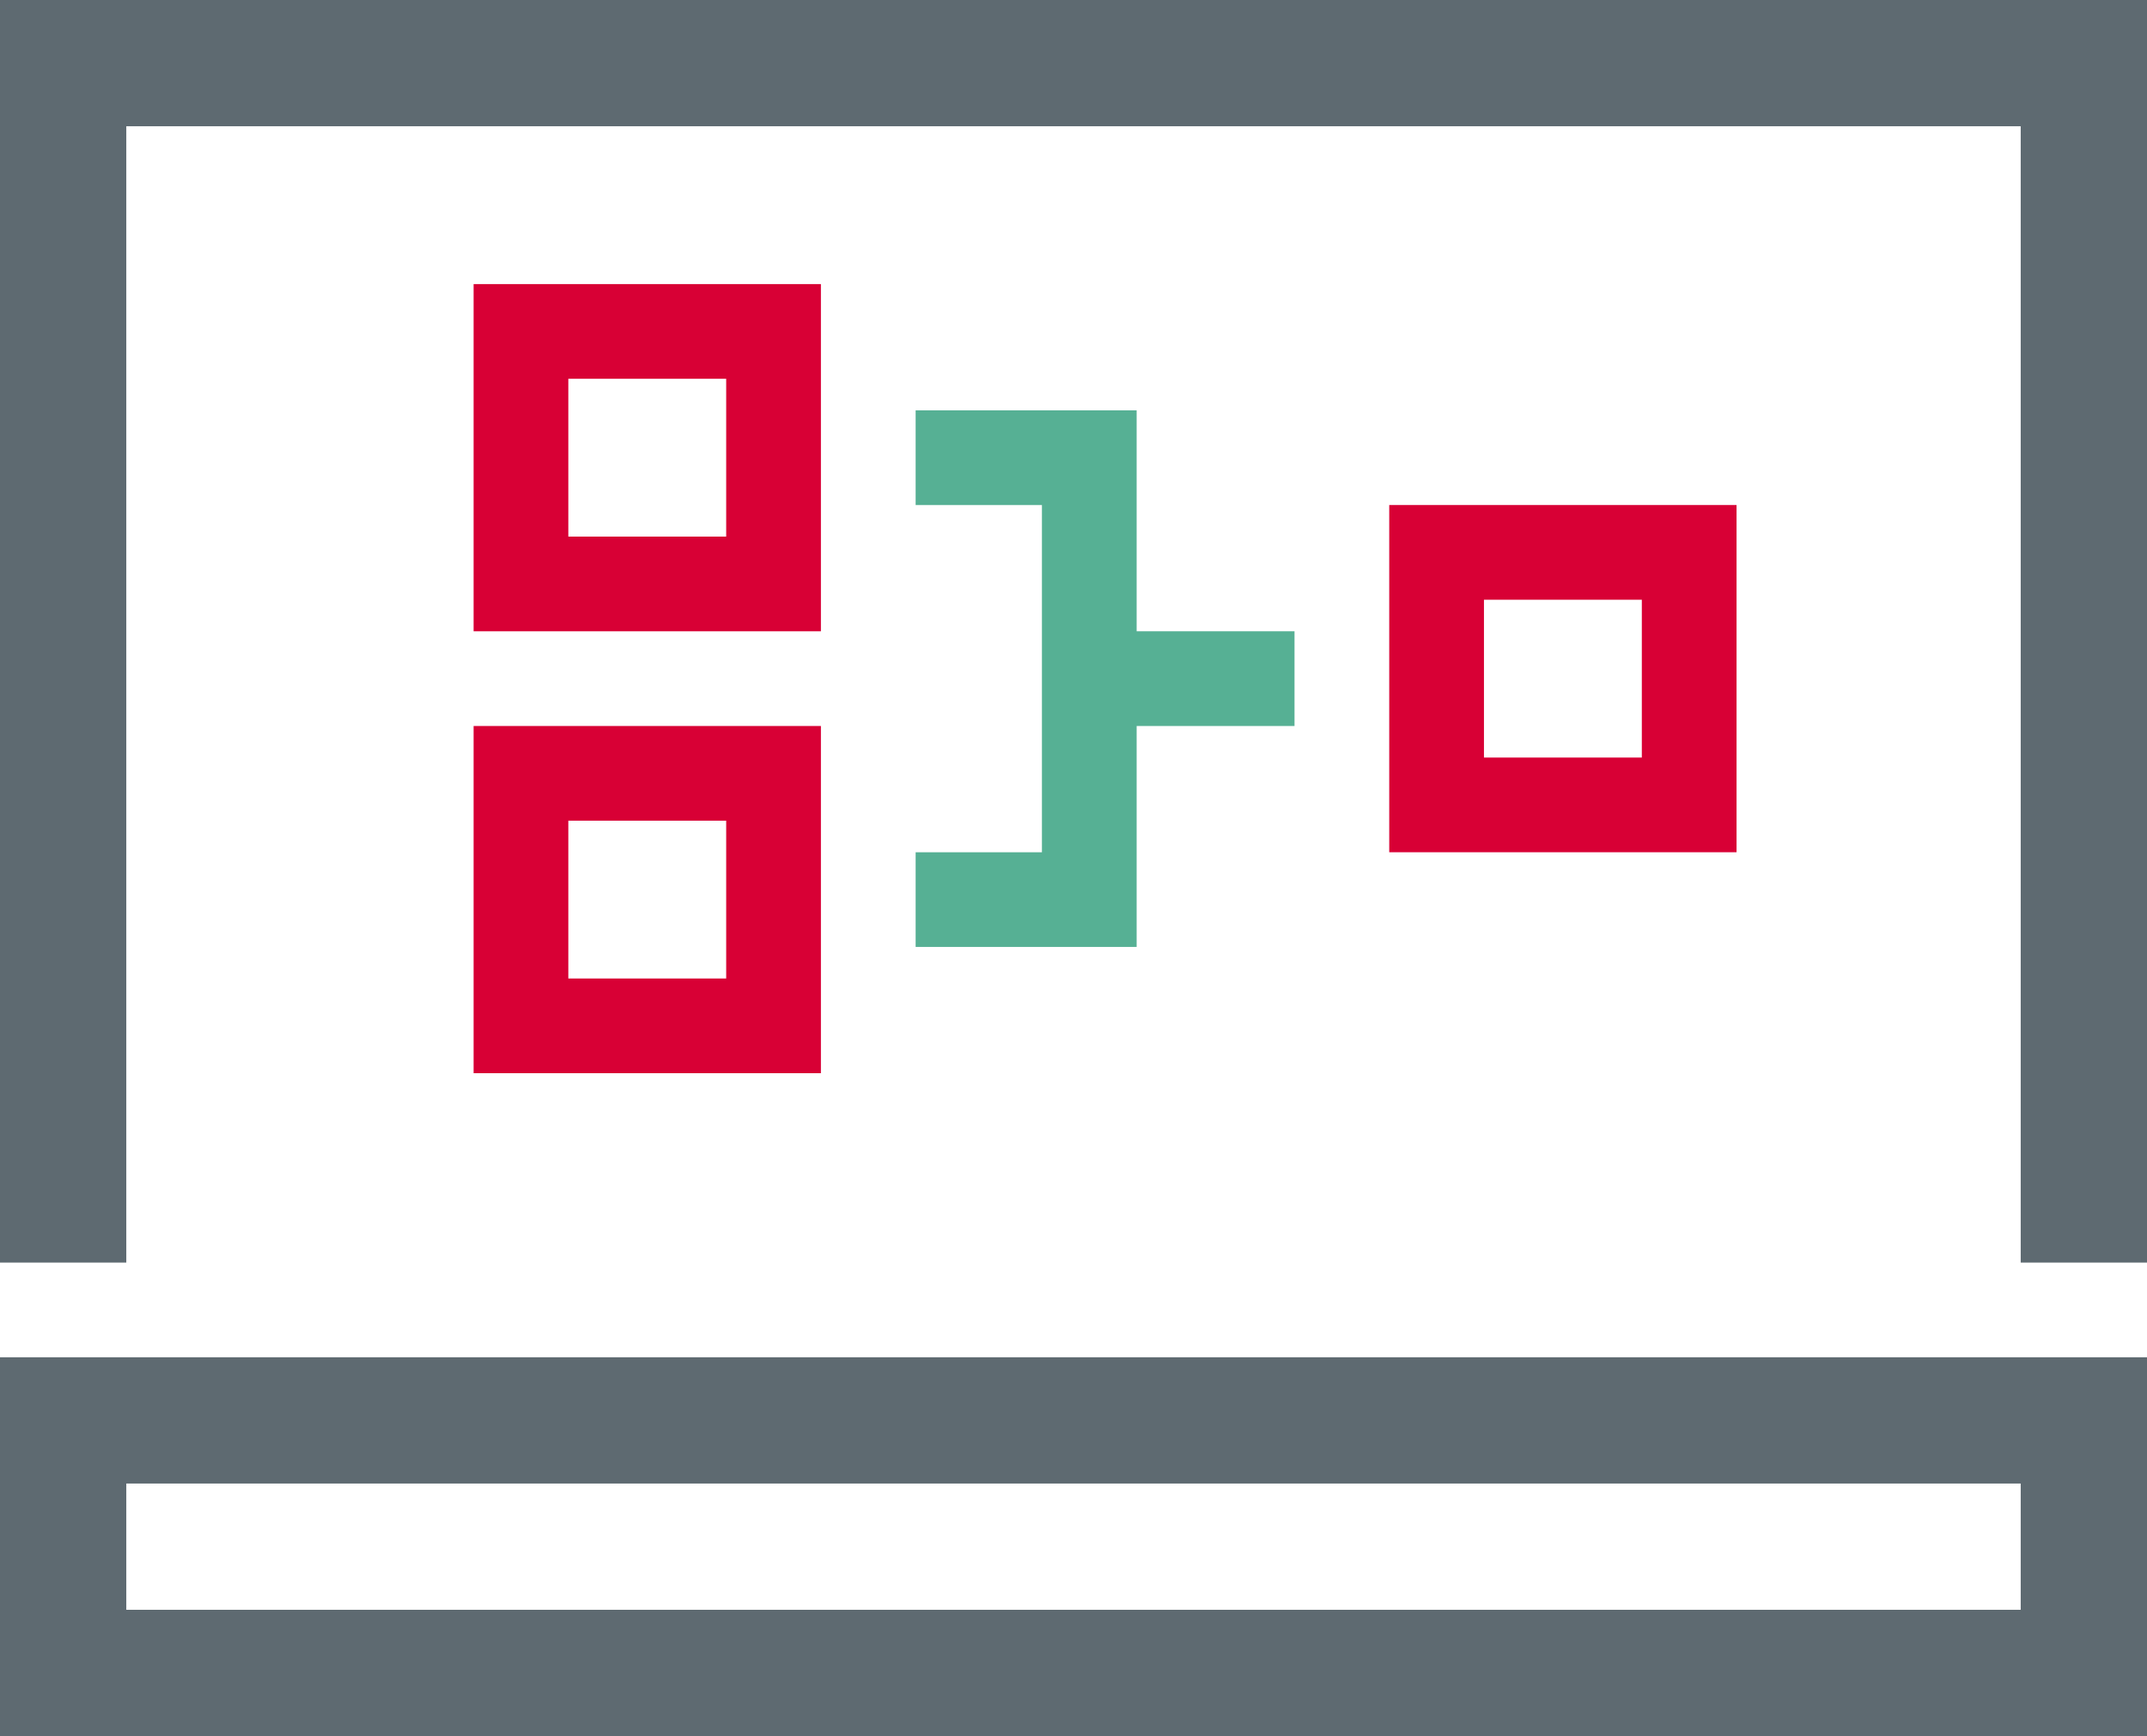
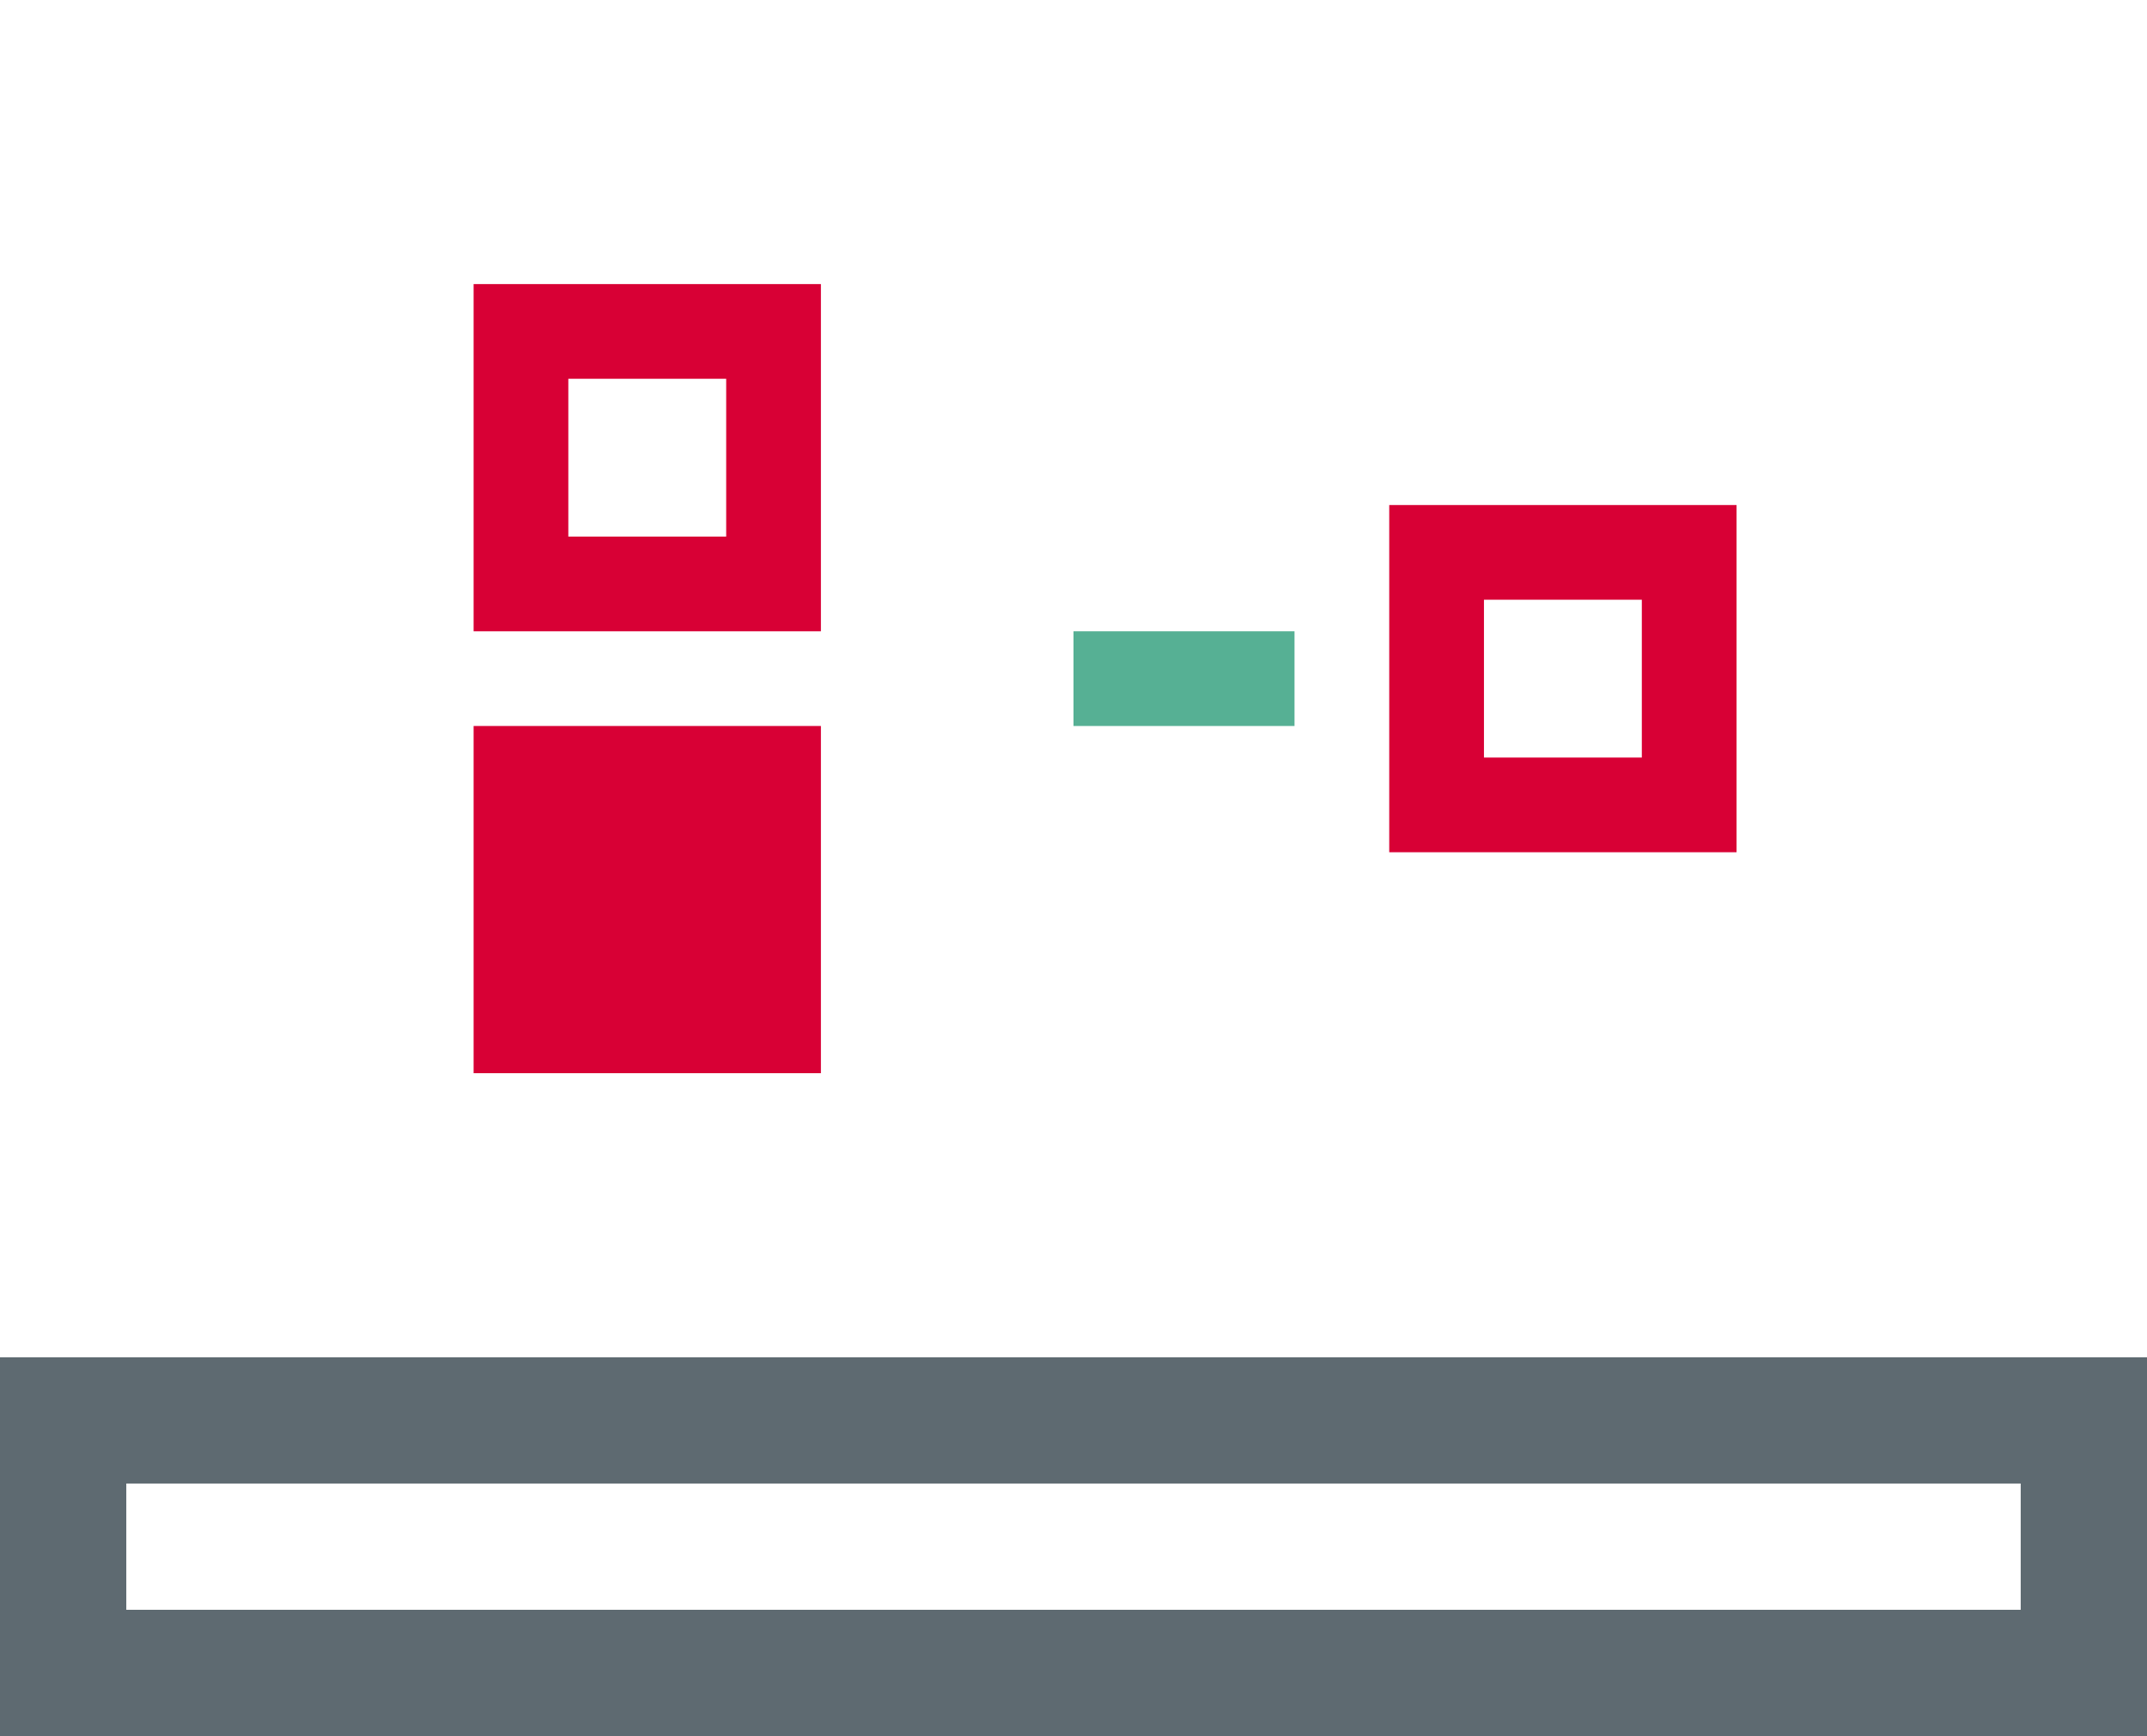
<svg xmlns="http://www.w3.org/2000/svg" width="68" height="55" viewBox="0 0 68 55">
  <g id="Gruppe_3726" data-name="Gruppe 3726" transform="translate(0 -4)">
    <g id="Gruppe_3727" data-name="Gruppe 3727">
      <g id="Gruppe_3722" data-name="Gruppe 3722">
        <g id="Gruppe_3728" data-name="Gruppe 3728">
          <path id="Rechteck_147963" data-name="Rechteck 147963" d="M-2-2H66V10H-2ZM62,2H2V6H62Z" transform="translate(2 49)" fill="#5e6a71" />
        </g>
      </g>
      <path id="Rechteck_147967" data-name="Rechteck 147967" d="M-1.5-1.5h11v11h-11Zm8,3h-5v5h5Z" transform="translate(45.5 21.5)" fill="#d80035" />
      <path id="Rechteck_147968" data-name="Rechteck 147968" d="M-1.5-1.5h11v11h-11Zm8,3h-5v5h5Z" transform="translate(16.5 14.5)" fill="#d80035" />
-       <path id="Rechteck_147969" data-name="Rechteck 147969" d="M-1.5-1.5h11v11h-11Zm8,3h-5v5h5Z" transform="translate(16.5 28.5)" fill="#d80035" />
-       <path id="Pfad_3250" data-name="Pfad 3250" d="M36,33H29V30h4V19H29V16h7Z" transform="translate(0 1)" fill="#56b094" />
+       <path id="Rechteck_147969" data-name="Rechteck 147969" d="M-1.5-1.5h11v11h-11Zm8,3h-5h5Z" transform="translate(16.5 28.5)" fill="#d80035" />
      <g id="Gruppe_3724" data-name="Gruppe 3724">
        <g id="Gruppe_3729" data-name="Gruppe 3729">
-           <path id="Pfad_3251" data-name="Pfad 3251" d="M68,44H64V8H4V44H0V4H68Z" fill="#5e6a71" />
-         </g>
+           </g>
      </g>
      <path id="Linie_146" data-name="Linie 146" d="M7,1.5H0v-3H7Z" transform="translate(34 25.5)" fill="#56b094" />
    </g>
  </g>
</svg>